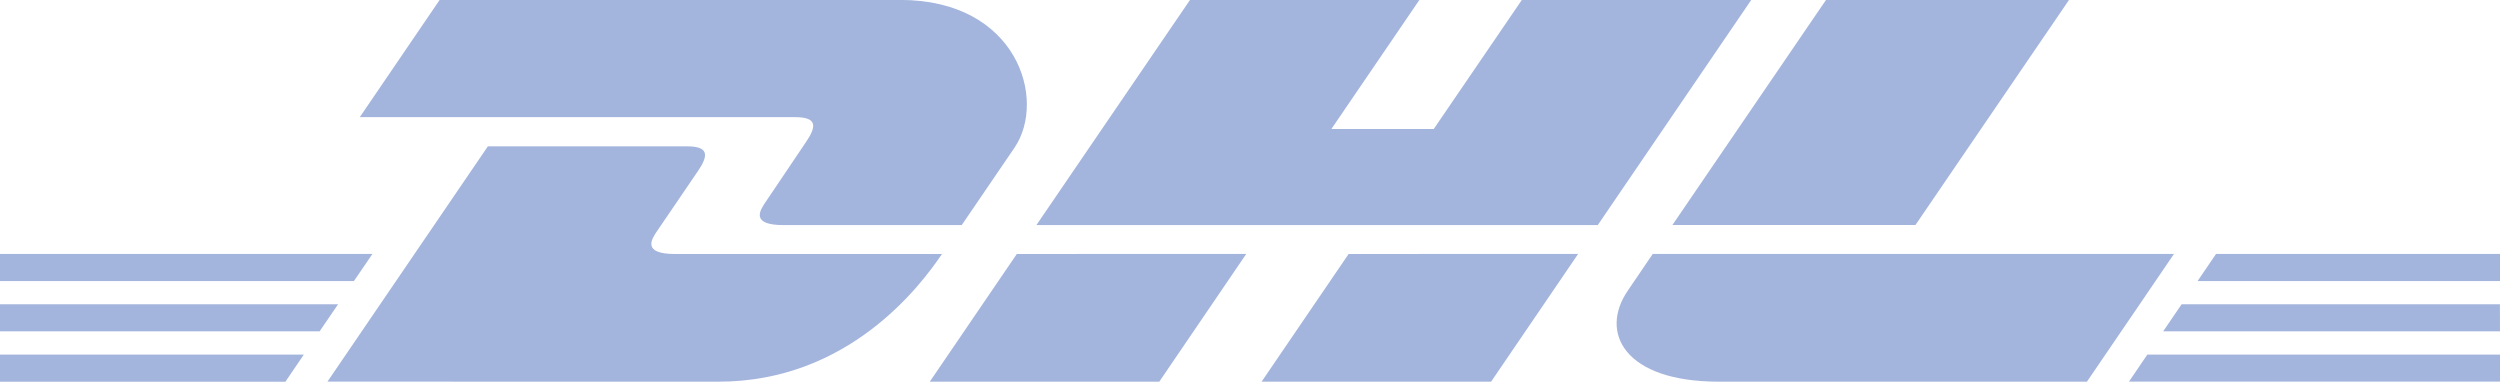
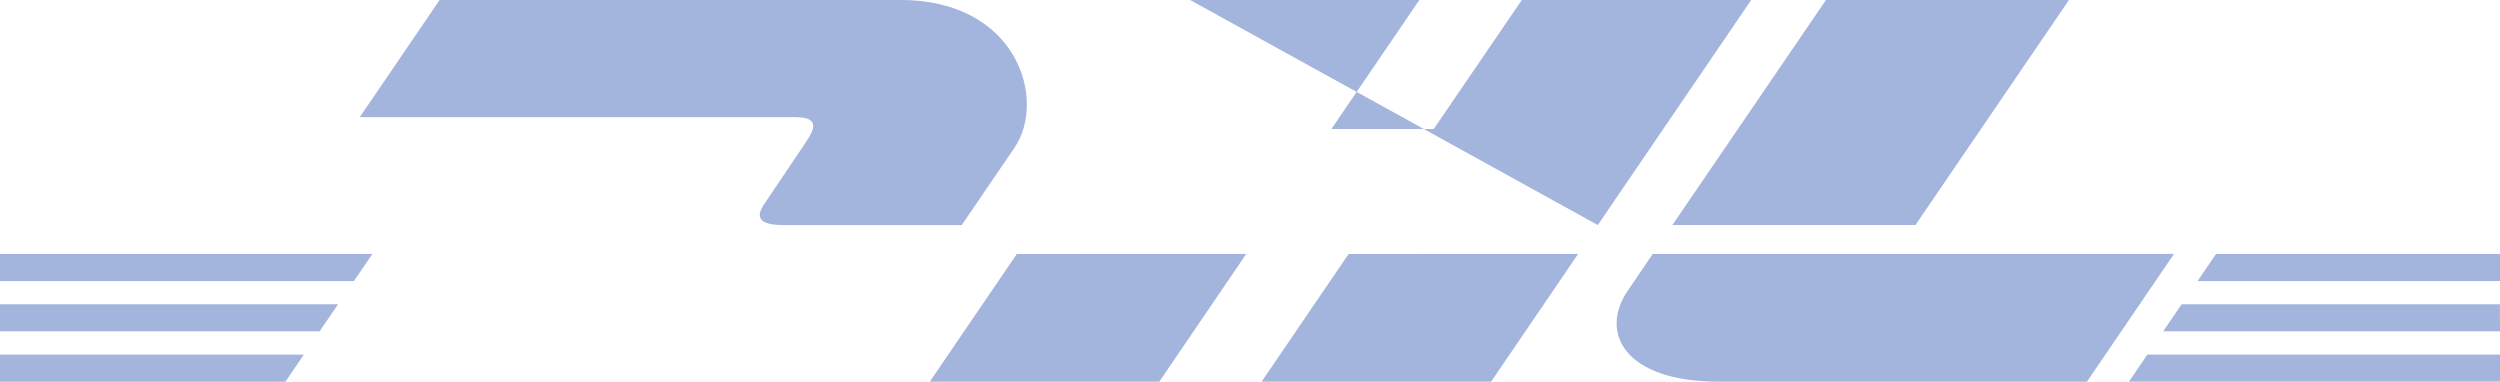
<svg xmlns="http://www.w3.org/2000/svg" width="151.415" height="23.116" viewBox="0 0 151.415 23.116">
  <defs>
    <clipPath id="clip-path">
-       <path id="Path_76322" data-name="Path 76322" d="M25,11H62.553V25.513H25Zm0,0" transform="translate(-25 -11)" fill="#a3b4dd" />
-     </clipPath>
+       </clipPath>
    <clipPath id="clip-path-2">
      <path id="Path_76324" data-name="Path 76324" d="M71,19H91.341v8.254H71Zm0,0" transform="translate(-71 -19)" fill="#a3b4dd" />
    </clipPath>
    <clipPath id="clip-path-3">
      <path id="Path_76327" data-name="Path 76327" d="M97,19h20.341v8.254H97Zm0,0" transform="translate(-97 -19)" fill="#a3b4dd" />
    </clipPath>
    <clipPath id="clip-path-4">
      <path id="Path_76331" data-name="Path 76331" d="M0,27H18.776v2H0Zm0,0" transform="translate(0 -27)" fill="#a3b4dd" />
    </clipPath>
    <clipPath id="clip-path-5">
      <path id="Path_76333" data-name="Path 76333" d="M167,23h20.763v2.347H167Zm0,0" transform="translate(-167 -23)" fill="#a3b4dd" />
    </clipPath>
    <clipPath id="clip-path-6">
      <path id="Path_76335" data-name="Path 76335" d="M164,27h23.11v2H164Zm0,0" transform="translate(-164 -27)" fill="#a3b4dd" />
    </clipPath>
    <clipPath id="clip-path-7">
      <path id="Path_76337" data-name="Path 76337" d="M170,19h18.416v2.347H170Zm0,0" transform="translate(-170 -19)" fill="#a3b4dd" />
    </clipPath>
    <clipPath id="clip-path-8">
      <path id="Path_76340" data-name="Path 76340" d="M125,19h34.423v8.254H125Zm0,0" transform="translate(-125 -19)" fill="#a3b4dd" />
    </clipPath>
  </defs>
  <g id="surface1" transform="translate(0 0)">
    <g id="Group_35178" data-name="Group 35178" transform="translate(0 0)">
      <path id="Path_76320" data-name="Path 76320" d="M32.689,0,27.852,7.1H54.219c1.332,0,1.314.547.663,1.5s-1.769,2.647-2.445,3.631c-.339.5-.957,1.406,1.088,1.406H64.31s1.739-2.555,3.194-4.685C69.484,6.043,67.675,0,60.591,0" transform="translate(-6.062 -0.004)" fill="#a3b4dd" />
      <g id="Group_35165" data-name="Group 35165" transform="translate(19.558 8.603)" clip-path="url(#clip-path)">
-         <path id="Path_76321" data-name="Path 76321" d="M25.352,25.582l9.715-14.25H47.126c1.329,0,1.314.544.663,1.5-.66.969-1.788,2.631-2.46,3.612-.342.5-.96,1.409,1.088,1.409H62.571c-1.342,1.986-5.7,7.732-13.529,7.732" transform="translate(-25.077 -11.072)" fill="#a3b4dd" />
-       </g>
+         </g>
      <g id="Group_35166" data-name="Group 35166" transform="translate(55.547 14.862)" clip-path="url(#clip-path-2)">
        <path id="Path_76323" data-name="Path 76323" d="M91.147,19.66,85.878,27.4h-13.9s5.265-7.735,5.272-7.735" transform="translate(-71.213 -19.144)" fill="#a3b4dd" />
      </g>
-       <path id="Path_76325" data-name="Path 76325" d="M114.237,13.634h-34L89.539,0h13.893L98.1,7.818h6.2L109.638,0h13.893" transform="translate(-17.465 -0.004)" fill="#a3b4dd" />
+       <path id="Path_76325" data-name="Path 76325" d="M114.237,13.634L89.539,0h13.893L98.1,7.818h6.2L109.638,0h13.893" transform="translate(-17.465 -0.004)" fill="#a3b4dd" />
      <g id="Group_35167" data-name="Group 35167" transform="translate(75.887 14.862)" clip-path="url(#clip-path-3)">
        <path id="Path_76326" data-name="Path 76326" d="M116.839,19.664,111.568,27.4h-13.9s5.265-7.735,5.272-7.735" transform="translate(-97.146 -19.145)" fill="#a3b4dd" />
      </g>
      <path id="Path_76328" data-name="Path 76328" d="M0,23.562H20.475L19.357,25.2H0Zm0,0" transform="translate(0 -5.132)" fill="#a3b4dd" />
      <path id="Path_76329" data-name="Path 76329" d="M0,19.664H22.557l-1.122,1.641H0Zm0,0" transform="translate(0 -4.283)" fill="#a3b4dd" />
      <g id="Group_35168" data-name="Group 35168" transform="translate(0 21.12)" clip-path="url(#clip-path-4)">
        <path id="Path_76330" data-name="Path 76330" d="M0,27.457H18.4L17.285,29.1H0Zm0,0" transform="translate(0 -27.099)" fill="#a3b4dd" />
      </g>
      <g id="Group_35169" data-name="Group 35169" transform="translate(130.651 17.991)" clip-path="url(#clip-path-5)">
        <path id="Path_76332" data-name="Path 76332" d="M187.865,25.2h-20.4l1.118-1.641h19.278Zm0,0" transform="translate(-167.102 -23.122)" fill="#a3b4dd" />
      </g>
      <g id="Group_35170" data-name="Group 35170" transform="translate(128.305 21.12)" clip-path="url(#clip-path-6)">
        <path id="Path_76334" data-name="Path 76334" d="M187.287,29.092l-22.471,0,1.113-1.638h21.359Zm0,0" transform="translate(-164.178 -27.099)" fill="#a3b4dd" />
      </g>
      <g id="Group_35171" data-name="Group 35171" transform="translate(132.999 14.862)" clip-path="url(#clip-path-7)">
        <path id="Path_76336" data-name="Path 76336" d="M171.244,19.664h17.2v1.641l-18.318,0Zm0,0" transform="translate(-170.027 -19.145)" fill="#a3b4dd" />
      </g>
      <path id="Path_76338" data-name="Path 76338" d="M153.493,0l-9.3,13.63H129.473S138.769,0,138.775,0" transform="translate(-28.181 -0.004)" fill="#a3b4dd" />
      <g id="Group_35172" data-name="Group 35172" transform="translate(97.793 14.862)" clip-path="url(#clip-path-8)">
        <path id="Path_76339" data-name="Path 76339" d="M127.34,19.664s-1.018,1.5-1.509,2.219c-1.745,2.546-.2,5.516,5.494,5.516h22.313l5.271-7.735" transform="translate(-125.033 -19.145)" fill="#a3b4dd" />
      </g>
    </g>
  </g>
</svg>